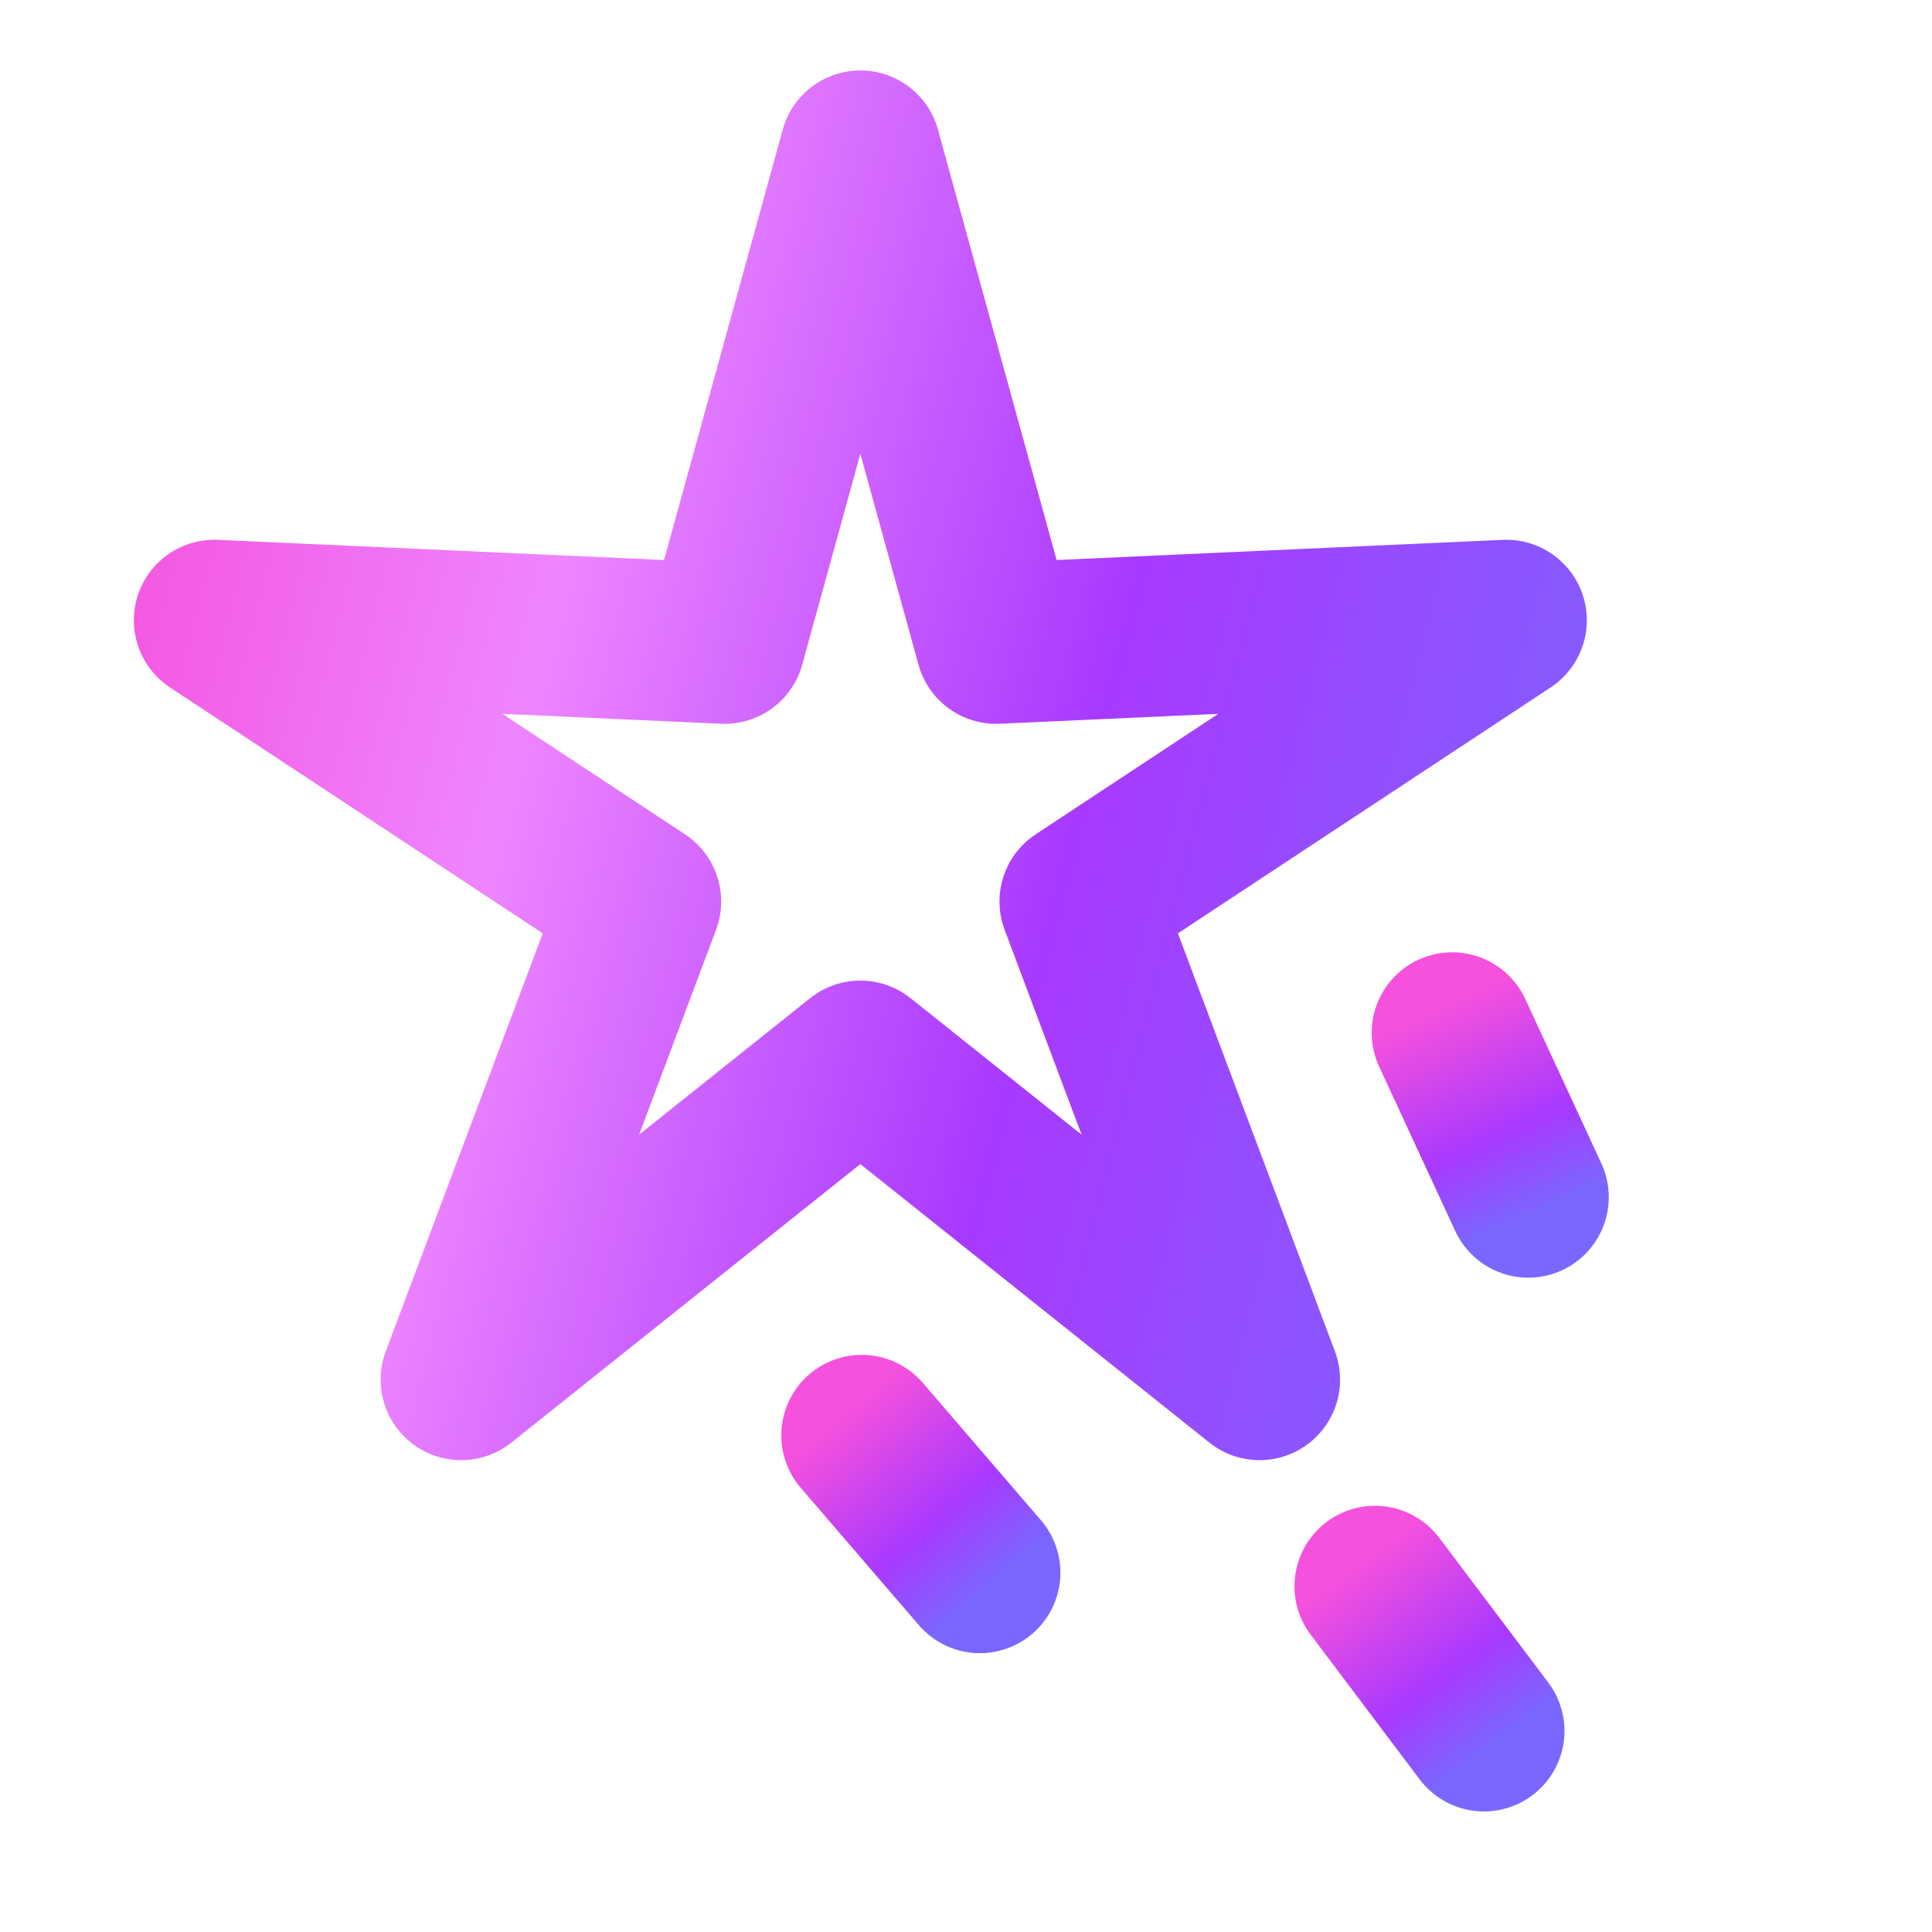
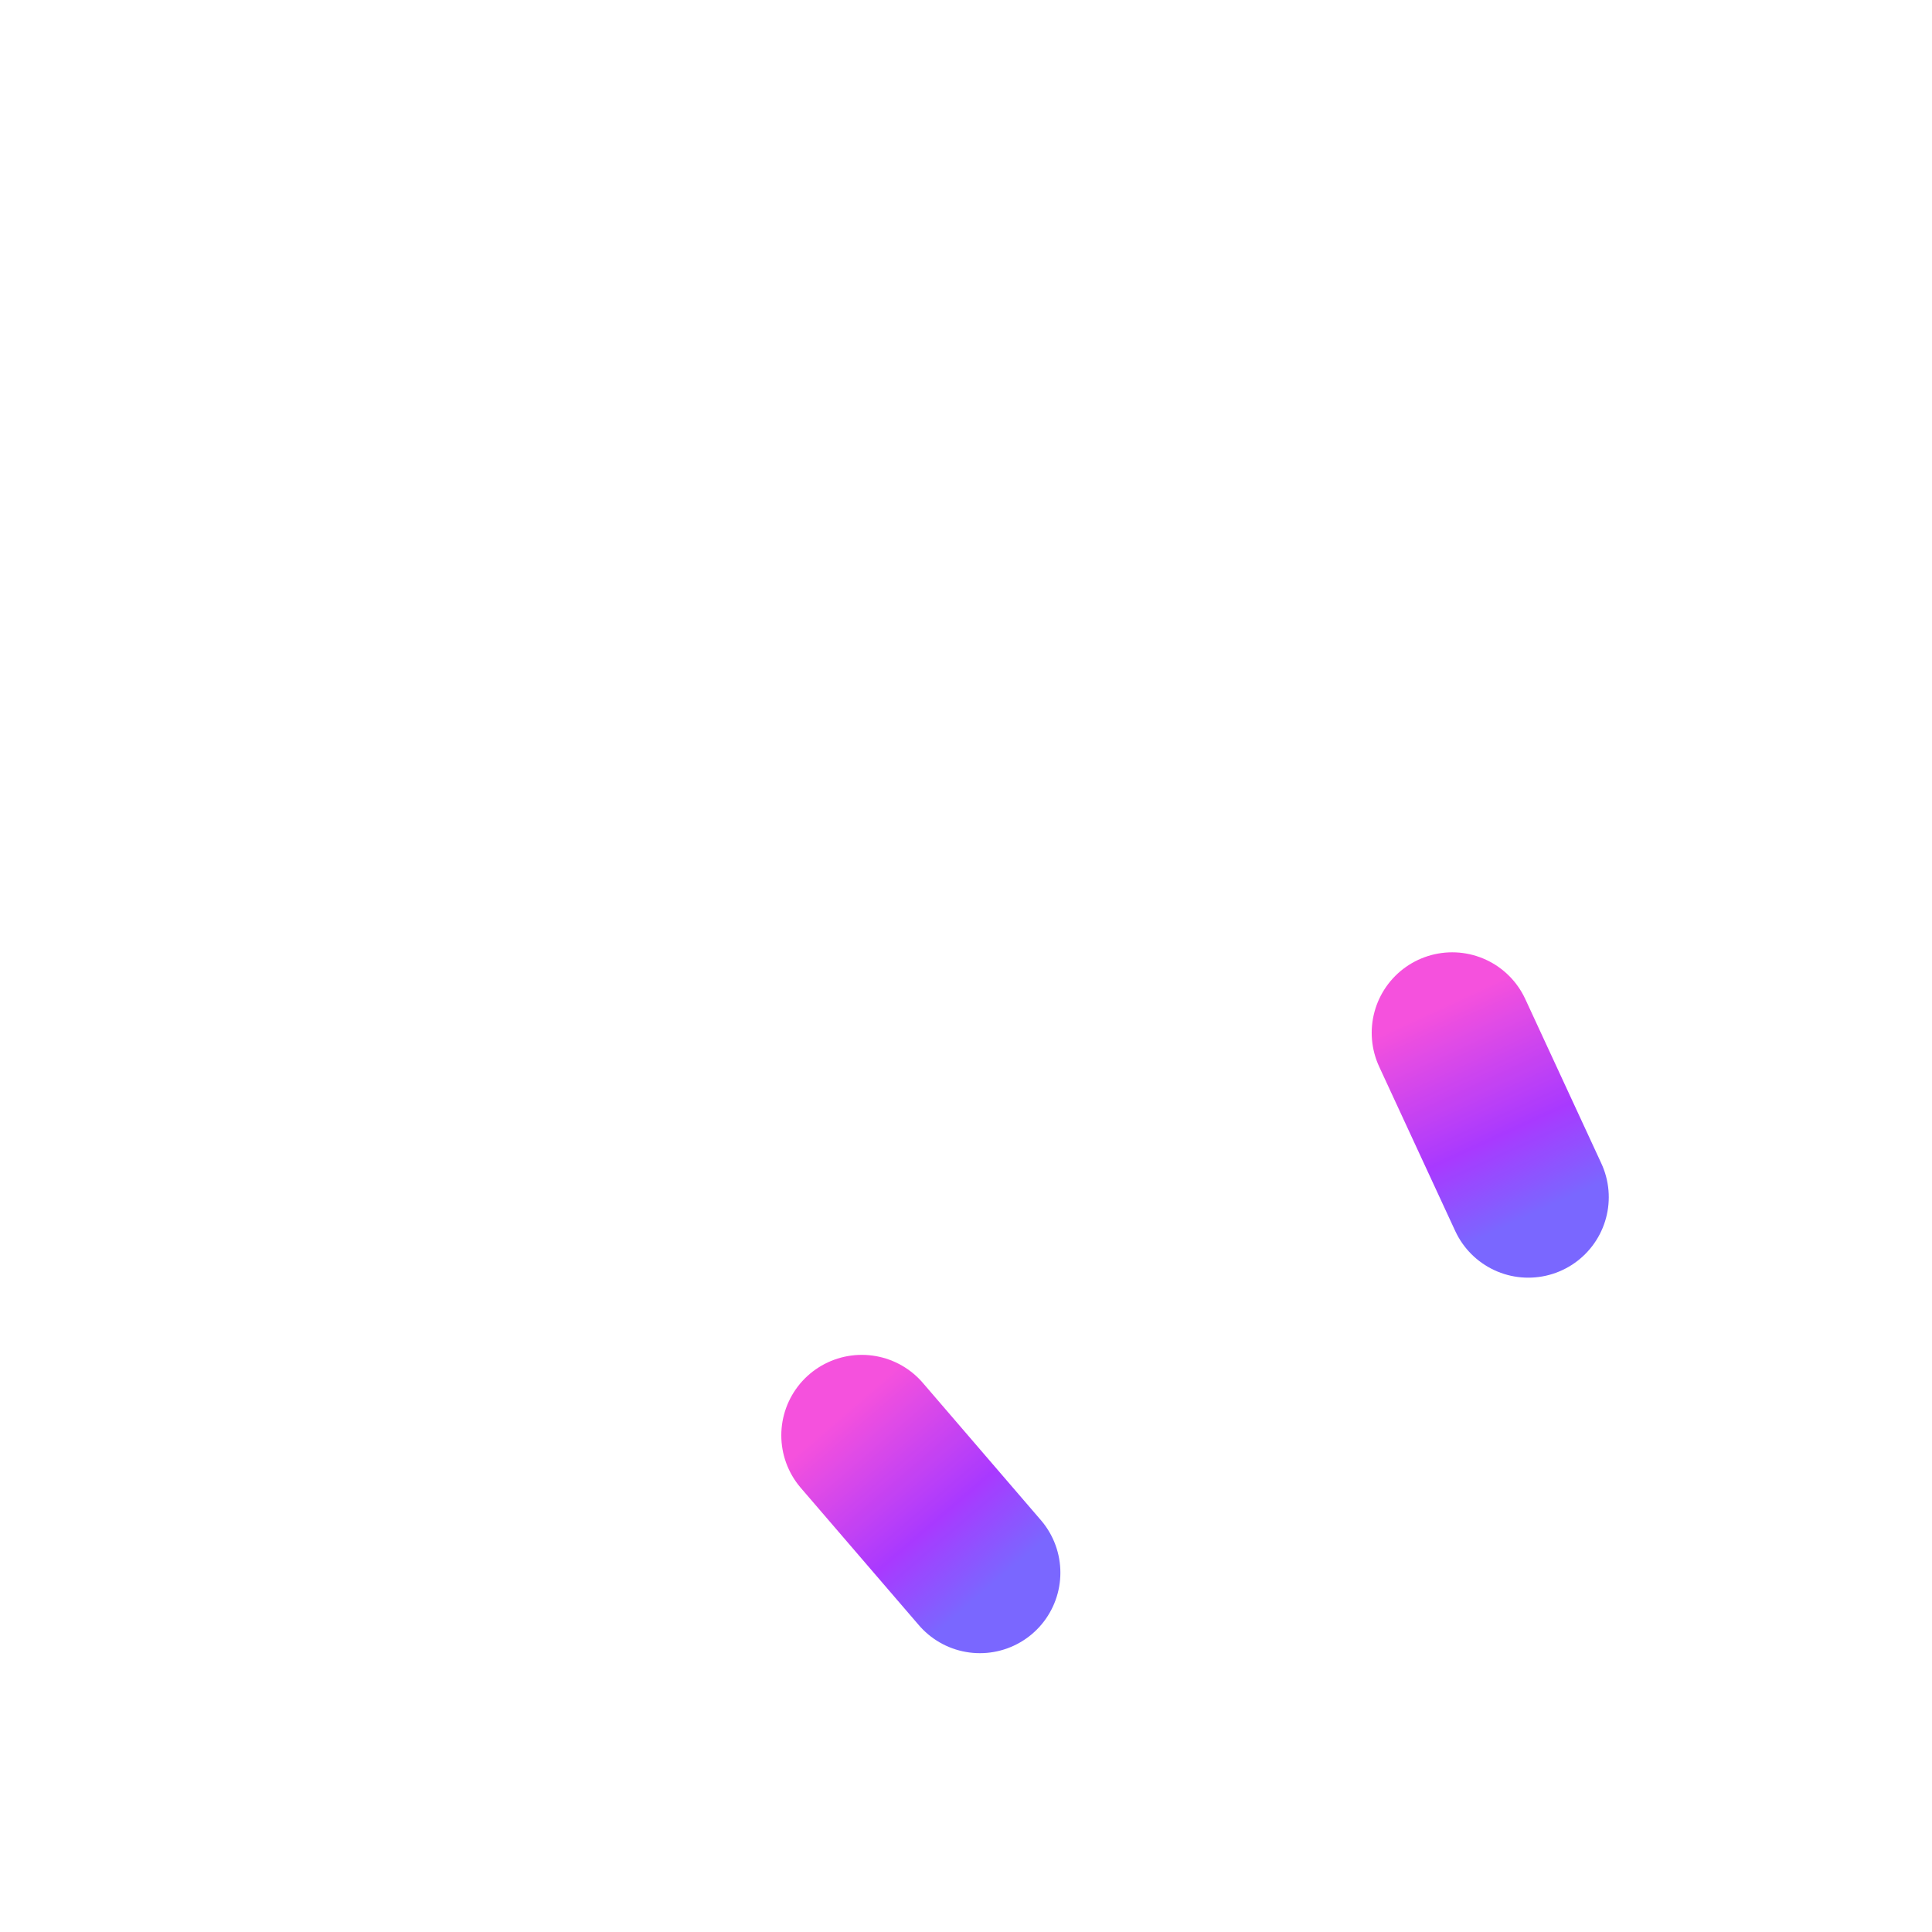
<svg xmlns="http://www.w3.org/2000/svg" width="64" height="64" viewBox="0 0 64 64" fill="none">
  <g opacity="0.9">
-     <path d="M28.5 5L32.997 21.311L49.899 20.547L35.776 29.864L41.725 45.703L28.5 35.15L15.275 45.703L21.224 29.864L7.101 20.547L24.003 21.311L28.5 5Z" stroke="url(#paint0_linear_15281_6457)" stroke-width="5.333" stroke-linecap="round" stroke-linejoin="round" />
    <path d="M48.106 34.213C49.09 36.339 49.642 37.532 50.626 39.658" stroke="url(#paint1_linear_15281_6457)" stroke-width="5.333" stroke-linecap="round" stroke-linejoin="round" />
-     <path d="M45.548 52.548C46.958 54.419 47.748 55.468 49.158 57.34" stroke="url(#paint2_linear_15281_6457)" stroke-width="5.333" stroke-linecap="round" stroke-linejoin="round" />
    <path d="M28.548 47.548C30.076 49.324 30.932 50.32 32.46 52.097" stroke="url(#paint3_linear_15281_6457)" stroke-width="5.333" stroke-linecap="round" stroke-linejoin="round" />
  </g>
  <defs>
    <linearGradient id="paint0_linear_15281_6457" x1="6" y1="5" x2="59.084" y2="18.717" gradientUnits="userSpaceOnUse">
      <stop stop-color="#F43ED9" />
      <stop offset="0.287" stop-color="#EC78FF" />
      <stop offset="0.622" stop-color="#9F24FF" />
      <stop offset="1" stop-color="#6B57FF" />
    </linearGradient>
    <linearGradient id="paint1_linear_15281_6457" x1="47.254" y1="33.563" x2="50.437" y2="40.441" gradientUnits="userSpaceOnUse">
      <stop stop-color="#F43ED9" />
      <stop offset="0.622" stop-color="#9F24FF" />
      <stop offset="1" stop-color="#6B57FF" />
    </linearGradient>
    <linearGradient id="paint2_linear_15281_6457" x1="44.578" y1="52.092" x2="49.139" y2="58.145" gradientUnits="userSpaceOnUse">
      <stop stop-color="#F43ED9" />
      <stop offset="0.622" stop-color="#9F24FF" />
      <stop offset="1" stop-color="#6B57FF" />
    </linearGradient>
    <linearGradient id="paint3_linear_15281_6457" x1="27.551" y1="47.156" x2="32.493" y2="52.901" gradientUnits="userSpaceOnUse">
      <stop stop-color="#F43ED9" />
      <stop offset="0.622" stop-color="#9F24FF" />
      <stop offset="1" stop-color="#6B57FF" />
    </linearGradient>
  </defs>
</svg>